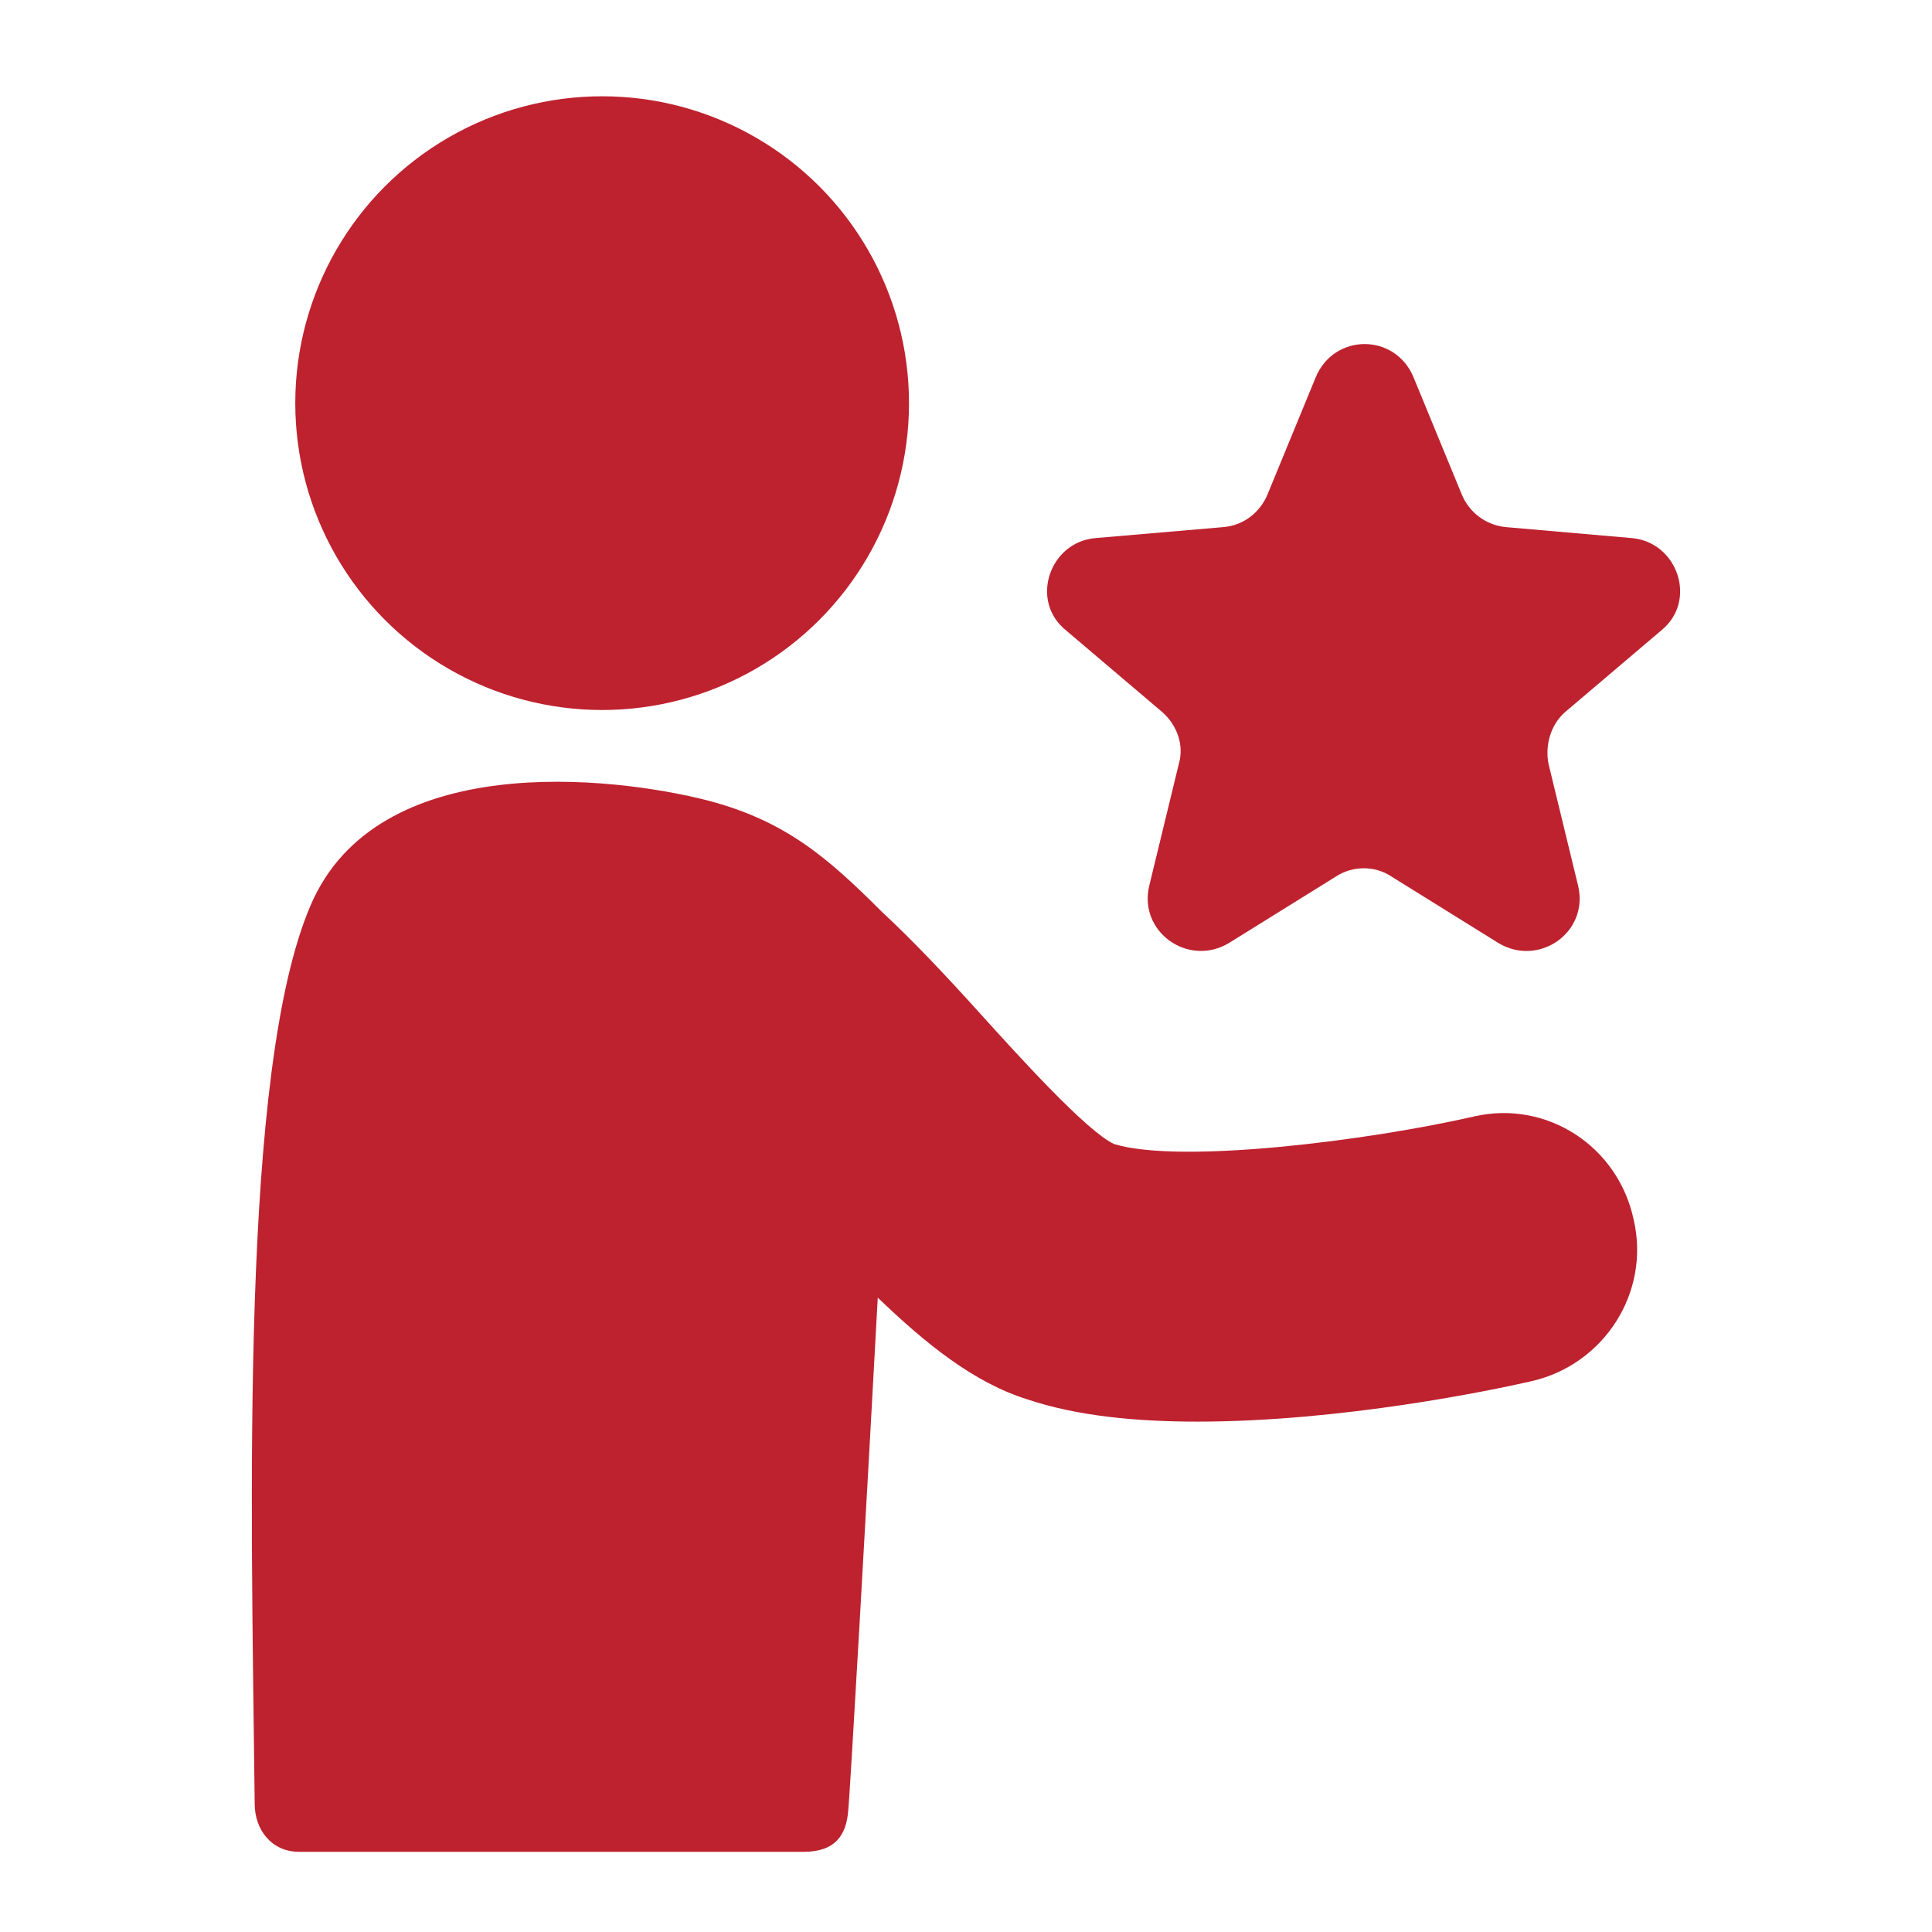
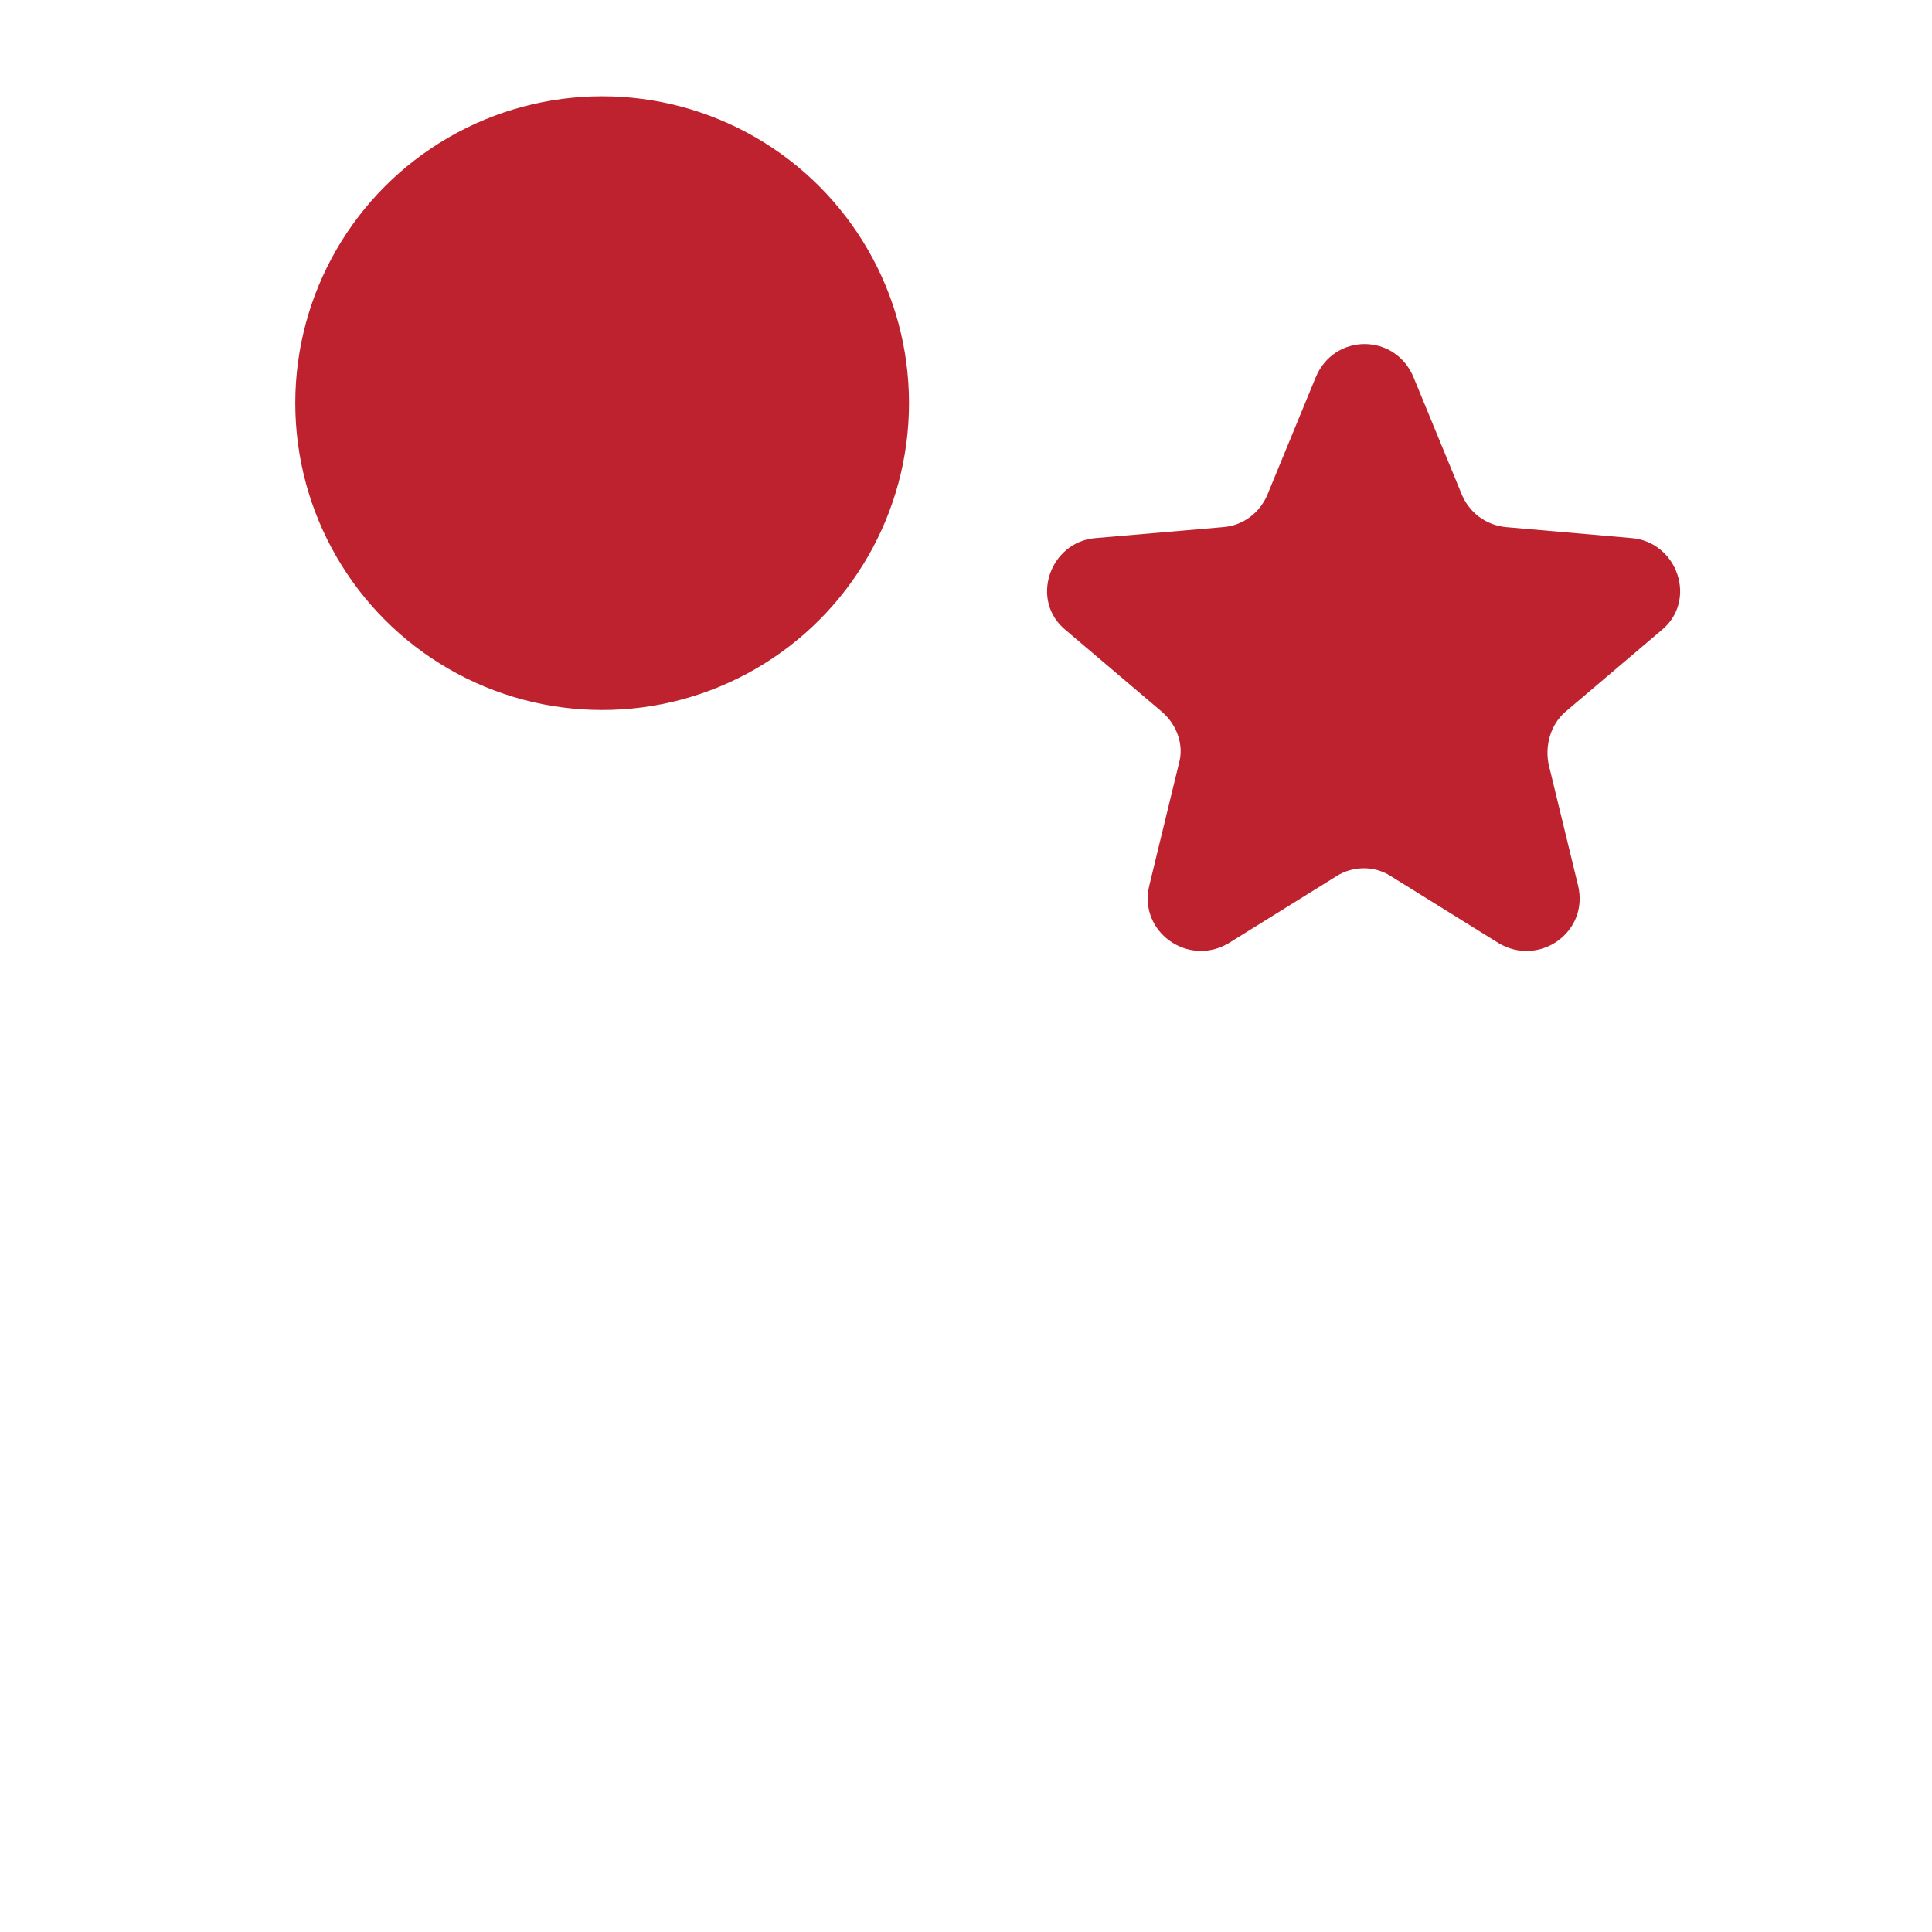
<svg xmlns="http://www.w3.org/2000/svg" id="Layer_1" x="0px" y="0px" viewBox="0 0 600 600" style="enable-background:new 0 0 600 600;" xml:space="preserve">
  <style type="text/css">	.st0{fill:#BE222F;}</style>
  <g>
-     <path class="st0" d="M457.9,346.7c-32.7,7.5-91.2,14.9-111.9,8.6c-8.6-4-29.8-27.5-41.3-40.2c-10.9-12.1-21.2-23-31-32.1  c-16.6-16.6-29.8-28.1-53.9-34.4c-29.3-7.5-102.7-16.1-123.4,32.7C74.5,332.4,78,465.5,79.1,560.2c0,8,5.2,14.9,13.8,14.9  c20.1,0,147.5,0,156.7,0c9.8,0,13.2-5.2,13.8-12.6c0.6-5.2,5.7-95.3,9.2-159.5c14.9,14.3,29.8,26.4,46.5,31.6  c15.5,5.2,33.9,6.9,52.8,6.9c44.8,0,91.8-9.8,103.9-12.6c22.4-5.2,36.7-27.5,31.6-49.9C502.6,355.9,480.3,341.6,457.9,346.7z" />
    <circle class="st0" cx="187" cy="125.2" r="95.3" />
    <path class="st0" d="M506.7,167.1l-39-3.4c-6.3-0.6-11.5-4.6-13.8-10.3l-14.9-36.2c-5.7-13.8-24.7-13.8-30.4,0l-14.9,36.2  c-2.3,5.7-7.5,9.8-13.8,10.3l-39.6,3.4c-14.3,1.1-20.7,19.5-9.2,28.7l29.8,25.3c4.6,4,6.9,10.3,5.2,16.1l-9.2,37.9  c-3.4,14.3,12.1,25.3,24.7,17.8l33.3-20.7c5.2-3.4,12.1-3.4,17.2,0l33.3,20.7c12.6,7.5,28.1-3.4,24.7-17.8l-9.2-37.9  c-1.1-5.7,0.6-12.1,5.2-16.1l29.8-25.3C527.3,186.6,521,168.3,506.7,167.1z" />
  </g>
</svg>